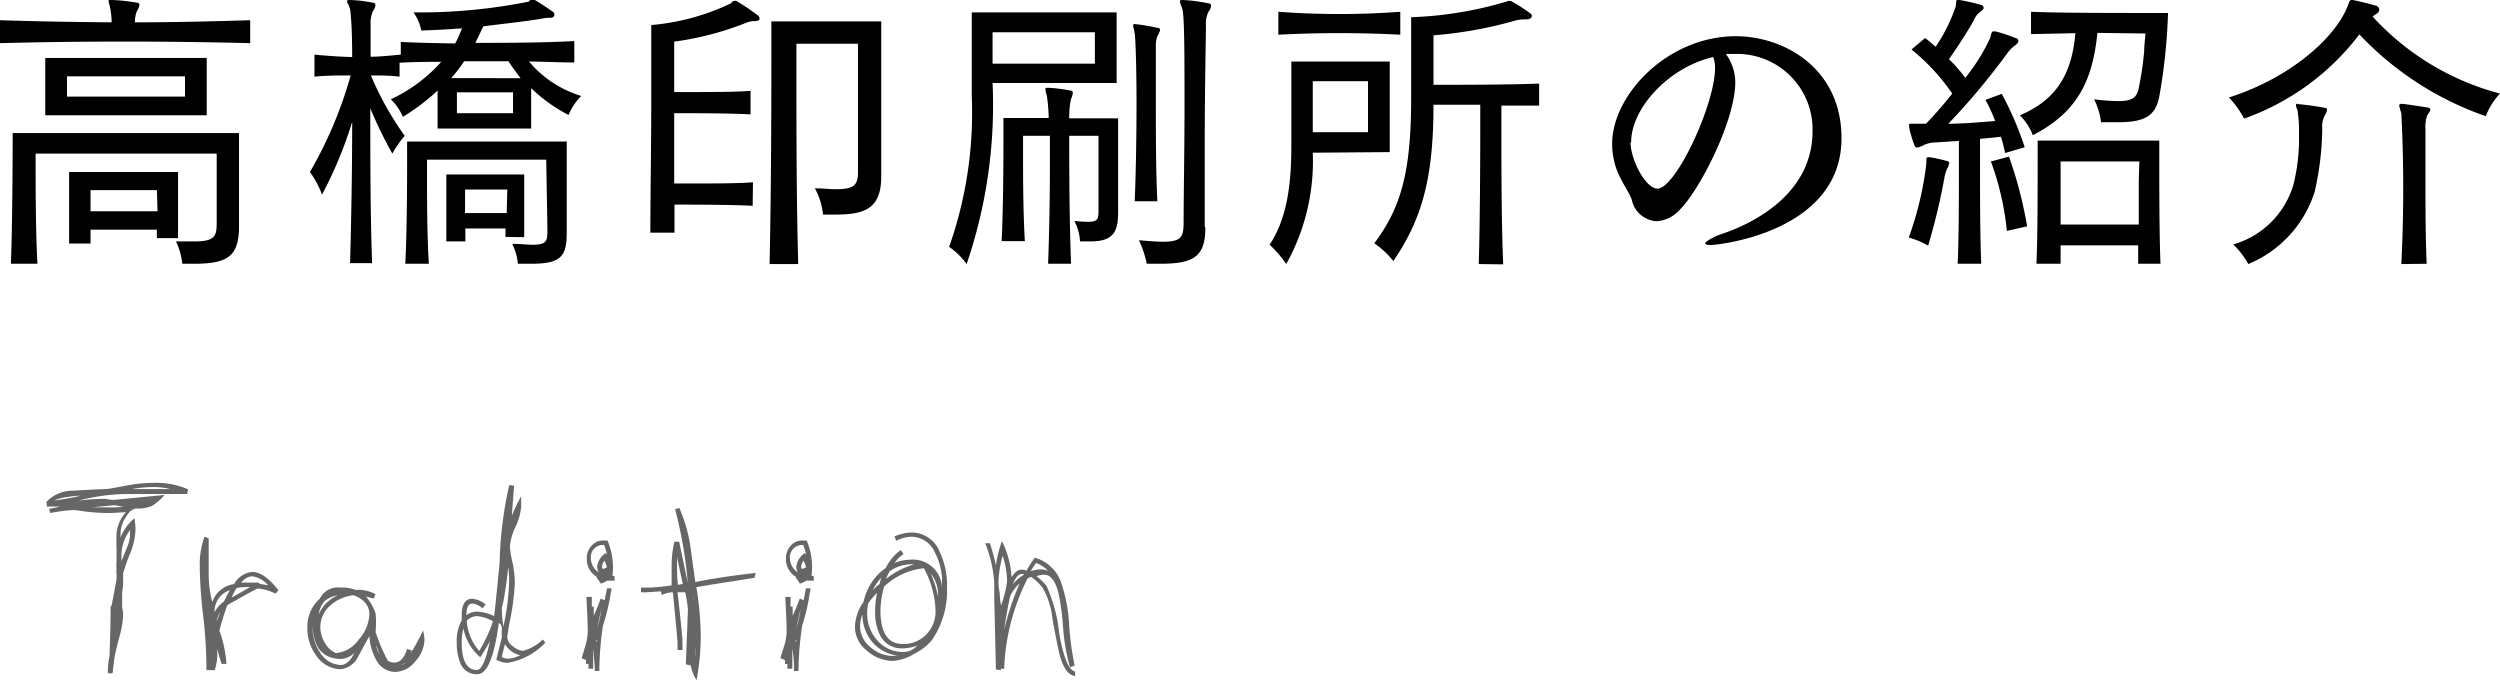
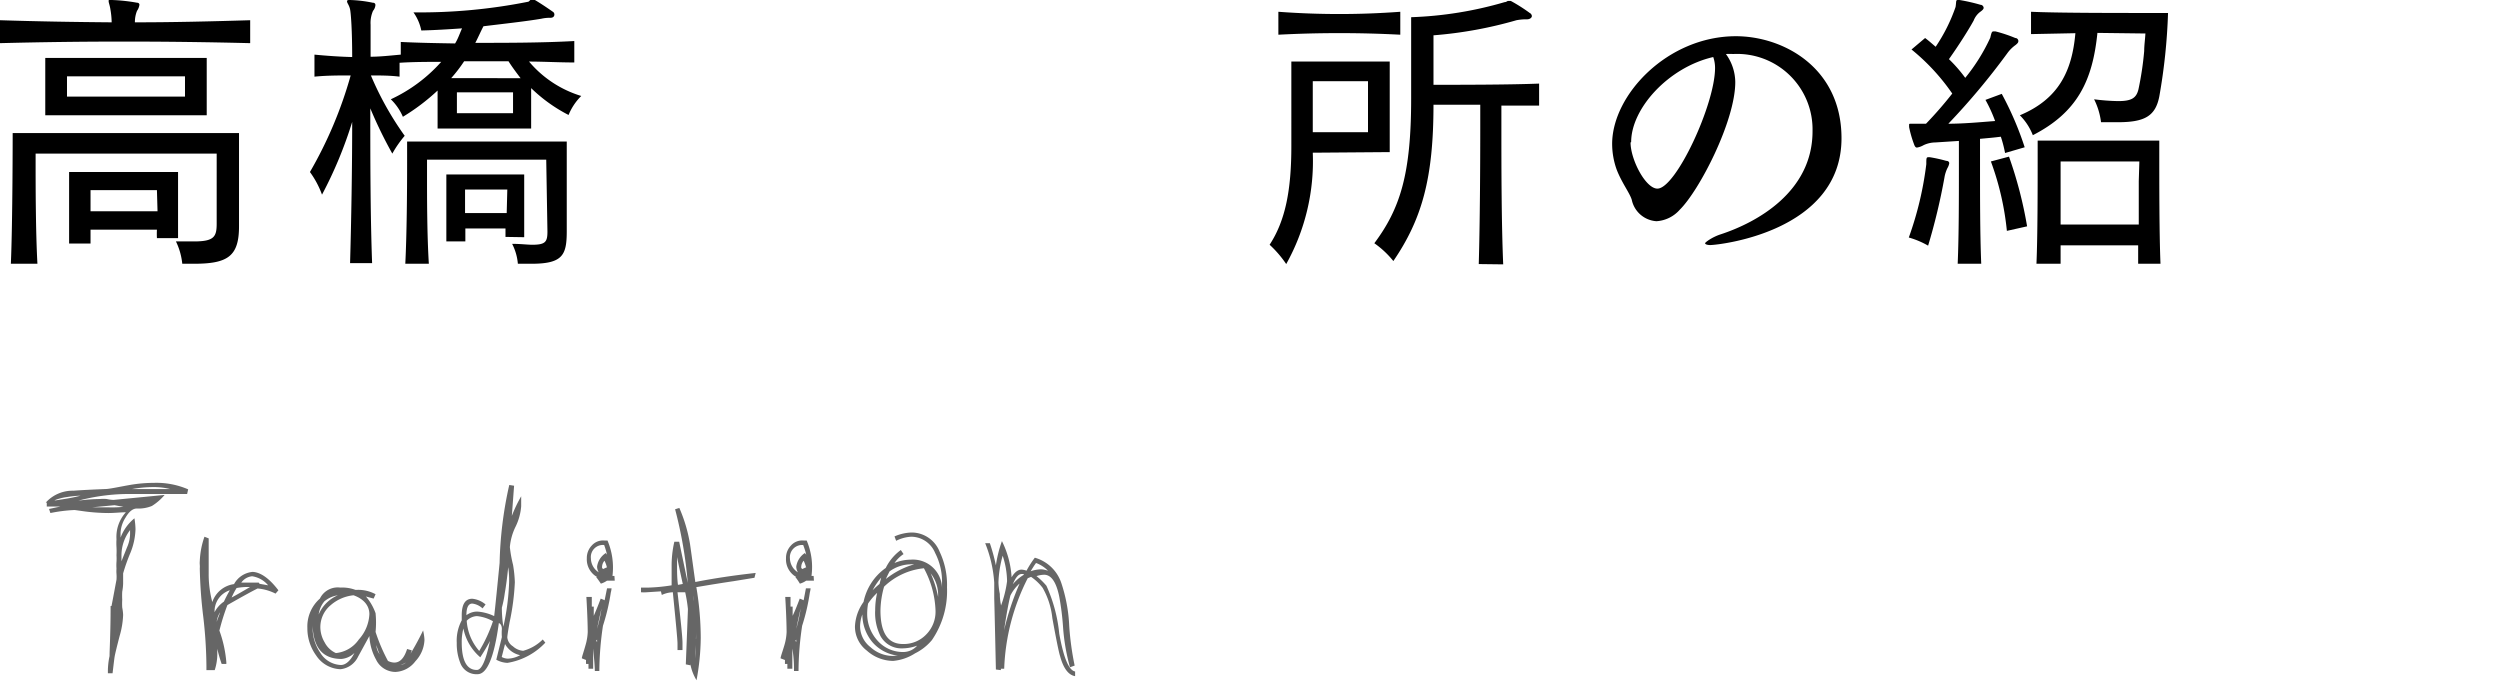
<svg xmlns="http://www.w3.org/2000/svg" width="165.68" height="45.14" viewBox="0 0 165.68 45.14">
  <defs>
    <style>.cls-1{fill:#666;}</style>
  </defs>
  <title>アセット 1</title>
  <g id="レイヤー_2" data-name="レイヤー 2">
    <g id="content01">
      <path class="cls-1" d="M12.47,32.43l-.07.31H8.31a13.07,13.07,0,0,0-3.12.44,11.52,11.52,0,0,1,1.45-.11,2.23,2.23,0,0,1,.43,0,2.53,2.53,0,0,0,.45.06l3.39-.33a3.58,3.58,0,0,1-.84.73,2.31,2.31,0,0,1-1,.17q-.4,0-.75.6a2.06,2.06,0,0,0-.33,1v.33a3,3,0,0,1,.92-1.28,4.94,4.94,0,0,1,.07.73,4.5,4.5,0,0,1-.33,1.54A12,12,0,0,0,8.16,38v.68a3.38,3.38,0,0,1-.06.53,4.93,4.93,0,0,0,0,.53,4.59,4.59,0,0,0,0,.52,3.12,3.12,0,0,1,.06.49,5.61,5.61,0,0,1-.23,1.39c-.19.73-.3,1.19-.33,1.36s-.08.62-.14,1.12l-.31,0v-.2a4.83,4.83,0,0,1,.11-.94c0-.41.07-1.52.07-3.32h.06c.08-.39.19-1,.33-1.74a2.57,2.57,0,0,0,0-.39,2.17,2.17,0,0,1,0-.34,3.15,3.15,0,0,1,0-.45,3.54,3.54,0,0,0,0-.45,4.93,4.93,0,0,0,0-.53,4.25,4.25,0,0,1,0-.53,2.42,2.42,0,0,1,.62-1.78c-.36,0-.74.05-1.15.05a12.79,12.79,0,0,1-1.52-.1l-.72-.1a10,10,0,0,0-1.61.2l-.09-.27L4,33.57l-.11,0-.79,0,0-.26-.07,0a2.39,2.39,0,0,1,1.83-.79c.7-.05,1.4-.08,2.11-.11.26,0,.8-.12,1.63-.27A9.46,9.46,0,0,1,10.2,32,5.29,5.29,0,0,1,12.47,32.43Zm-7.13.42a7.06,7.06,0,0,0-.9.09,3.36,3.36,0,0,0-.84.22l.09,0C4.22,33.08,4.77,33,5.34,32.85Zm2.84.74-.59-.11-1.46.14c.33,0,.65,0,1,0A7.44,7.44,0,0,0,8.18,33.59Zm.44,1.79v-.25a2.75,2.75,0,0,0-.57,1.65s0,.16,0,.42c.11-.29.24-.6.37-.93A2.24,2.24,0,0,0,8.62,35.38Zm.33-2-.22,0,.13,0Zm2.44-.94a4.5,4.5,0,0,0-1.25-.16,8.17,8.17,0,0,0-1.39.13l1.12,0h1.52Z" />
      <path class="cls-1" d="M18.45,39.12l-.19.22A3.24,3.24,0,0,0,17.07,39c-.44.22-1.09.58-2,1.1a14.8,14.8,0,0,0-.53,1.69A8,8,0,0,1,15,43.89V44l-.31,0c-.12-.34-.21-.66-.29-1v.26a3.44,3.44,0,0,1-.17,1.15h-.25l-.3,0v-.3a29.92,29.92,0,0,0-.21-3.24,31.05,31.05,0,0,1-.23-3.2,1.48,1.48,0,0,0,0-.24,1.29,1.29,0,0,1,0-.24,5.46,5.46,0,0,1,.31-1.62l.28.11v.35h0c0,.66,0,1.32,0,2a7.17,7.17,0,0,0,.24,1.87,1.77,1.77,0,0,1,1.44-1.19,1.56,1.56,0,0,1,1.24-.81C17.27,37.93,17.84,38.32,18.45,39.12Zm-3.23,0a1.47,1.47,0,0,0-1,1.45l0,0a1.9,1.9,0,0,1,.62-.7A8.23,8.23,0,0,1,15.22,39.14Zm-.64,1.47a1.53,1.53,0,0,0-.22.62v0C14.43,41,14.5,40.83,14.58,40.61Zm2-1.69h-.13a4.08,4.08,0,0,0-.77.07,4.65,4.65,0,0,0-.33.63C15.59,39.47,16,39.24,16.54,38.92Zm1.19-.11a1.71,1.71,0,0,0-1.06-.6,1,1,0,0,0-.72.42h1.16l.05.08Z" />
      <path class="cls-1" d="M28.13,42.42a2.18,2.18,0,0,1-.6,1.4,1.75,1.75,0,0,1-1.31.71,1.43,1.43,0,0,1-1.3-.82,3.58,3.58,0,0,1-.44-1.56l-.75,1.37a1.46,1.46,0,0,1-1.16.83,2,2,0,0,1-1.61-.9,3.05,3.05,0,0,1-.59-1.83,2.46,2.46,0,0,1,.83-1.95,1.31,1.31,0,0,1,1.35-.73,2.51,2.51,0,0,1,1,.15h.13a2.43,2.43,0,0,1,1.21.29l-.13.29-.51-.14a3.51,3.51,0,0,1,.64,1.11,6.4,6.4,0,0,1,0,1.24,11.63,11.63,0,0,0,.82,1.92,1,1,0,0,0,.42.11c.38,0,.66-.3.85-.9l.31.09a2.12,2.12,0,0,1-.37.68,18.69,18.69,0,0,0,1.12-2C28.12,42.14,28.13,42.36,28.13,42.42Zm-4.64.85a1.41,1.41,0,0,1-.86.4c-1.23,0-1.87-.74-1.91-2.22,0,.13,0,.19,0,.17a2.85,2.85,0,0,0,.5,1.63,1.67,1.67,0,0,0,1.37.82C22.91,44.07,23.22,43.8,23.49,43.27Zm-1.1-3.82a1.8,1.8,0,0,0-.89.4,1.68,1.68,0,0,0-.38.87A2.42,2.42,0,0,1,22.39,39.45Zm2.09,1.25c0-.54-.35-1-1.05-1.25a2.73,2.73,0,0,0-1.52.66,1.89,1.89,0,0,0-.68,1.47,2,2,0,0,0,.29,1,1.55,1.55,0,0,0,.74.7,2.09,2.09,0,0,0,1.52-.9A2.68,2.68,0,0,0,24.48,40.7Zm.68,2.66a4.84,4.84,0,0,1-.22-.61A1.15,1.15,0,0,0,25.16,43.36Zm1.74.55a2.07,2.07,0,0,1-.35.16A.73.73,0,0,0,26.9,43.91Z" />
      <path class="cls-1" d="M36.14,42.59a4.42,4.42,0,0,1-2.51,1.34,1.64,1.64,0,0,1-.74-.21l.37-1.5a3.2,3.2,0,0,1,0-.53c0-.22-.08-.35-.2-.4q-.46,3.39-1.41,3.39A1.14,1.14,0,0,1,30.53,44a3.45,3.45,0,0,1-.26-1.39,2.85,2.85,0,0,1,.33-1.5v-.33c0-.73.23-1.1.7-1.1a1.59,1.59,0,0,1,.88.38l-.2.26A1.22,1.22,0,0,0,31.3,40c-.26,0-.39.26-.39.77v0a1.2,1.2,0,0,1,.72-.24,3.07,3.07,0,0,1,1.12.3c.09-.77.21-2,.36-3.52a25.76,25.76,0,0,1,.64-5.17l.32.05-.15,2a9.15,9.15,0,0,1,.62-1.3c0,.32,0,.54,0,.66a3.71,3.71,0,0,1-.37,1.35,3.76,3.76,0,0,0-.38,1.36A8.45,8.45,0,0,0,34,37.43a8.49,8.49,0,0,1,.12,1.16,16,16,0,0,1-.35,2.66c-.1.57-.15.89-.15,1a.79.79,0,0,0,.37.58,1.14,1.14,0,0,0,.68.3,2.93,2.93,0,0,0,1.3-.75Zm-3.67-.11c-.18.34-.39.7-.64,1.08a3.37,3.37,0,0,1-1.12-1.91,3.49,3.49,0,0,0-.11.93c0,1.21.34,1.82,1,1.82C31.92,44.4,32.2,43.76,32.47,42.48Zm.2-1.31a2.75,2.75,0,0,0-1.06-.34,1,1,0,0,0-.68.31,3.38,3.38,0,0,0,.83,2A9.76,9.76,0,0,0,32.67,41.17Zm1.07-2.58a5.81,5.81,0,0,0-.06-1c-.07.7-.15,1.28-.23,1.74a7,7,0,0,1-.19.94,7.48,7.48,0,0,0,.1,1.26A15.88,15.88,0,0,0,33.74,38.59Zm.73,4.83a1.49,1.49,0,0,1-1-.74l-.22.86a.9.9,0,0,0,.41.11A1.79,1.79,0,0,0,34.47,43.42Z" />
      <path class="cls-1" d="M40.48,39.27a14,14,0,0,1-.52,2.2,20.68,20.68,0,0,0-.24,3h-.3c0-.33-.05-.83-.11-1.49,0,0,0,.47,0,1.34H39V44l-.16,0a2.79,2.79,0,0,1,0-.33l0,.07-.28-.11c0-.1.11-.39.24-.86a3.57,3.57,0,0,0,.15-.88s0-.82-.09-2.33h.36v.64h.13l0,.61c.11-.25.27-.63.46-1.14l.26.11.16-.79.3,0A1.69,1.69,0,0,1,40.48,39.27Zm.26-.79h-.09l-.42,0a1.42,1.42,0,0,1-.41.2c-.06-.1-.17-.25-.31-.44l.06,0A1.34,1.34,0,0,1,38.89,37a1.19,1.19,0,0,1,.33-.85,1,1,0,0,1,.83-.33h.21a4.6,4.6,0,0,1,.33,2.35h.13Zm-.51-1.72a6.14,6.14,0,0,0-.19-.64.8.8,0,0,0-.88.88,1.11,1.11,0,0,0,.52.93v0a.76.76,0,0,1-.11-.38,1.27,1.27,0,0,1,.58-.9Zm-.66,5.63-.06.07.06.09Zm.29-2.06c-.13.57-.22,1-.29,1.34A9.15,9.15,0,0,0,39.86,40.33Zm.37-2.69a1.86,1.86,0,0,0-.17-.48.66.66,0,0,0-.16.39v.09l.07.07.24-.11Z" />
      <path class="cls-1" d="M50,38.29l-1.41.23v0c-.55.08-1.38.21-2.49.4v0h.05a20.5,20.5,0,0,1,.29,3.35,15.82,15.82,0,0,1-.28,2.81,3.16,3.16,0,0,1-.41-1.07l0,.08-.3-.06c.09-2.33.14-3.55.14-3.67a9.7,9.7,0,0,0-.18-1.11H44.9c.23,2,.34,3.1.33,3.41v.42H44.9v-.42c0-.27-.11-1.4-.31-3.41a1.86,1.86,0,0,0-.73.18l-.06-.24-.93.06a2.36,2.36,0,0,1-.39,0l0-.31H43a11.47,11.47,0,0,0,1.51-.15V37.58a7.09,7.09,0,0,1,.18-1.68l.32,0,.57,2.73v0a28.31,28.31,0,0,0-.84-4.88l.28-.09a10.11,10.11,0,0,1,.71,2.4c.12.83.23,1.67.35,2.51q1.83-.36,4-.6Zm-4.75.41c-.09-.4-.22-1-.38-1.78,0,.52,0,.74,0,.66,0,.32,0,.71.06,1.18Zm.68,1.14a2.13,2.13,0,0,0,0-.37c0,.09,0,.25,0,.48v.57C45.89,40,45.91,39.81,45.91,39.84Zm.2,2.49c0-.06,0-.14,0-.24s0-.17,0-.2c0,.69-.07,1.18-.07,1.47,0,0,0,.08,0,.29Q46.11,42.48,46.11,42.33Z" />
      <path class="cls-1" d="M53.67,39.27a13.44,13.44,0,0,1-.51,2.2,20.68,20.68,0,0,0-.24,3h-.3c0-.33,0-.83-.11-1.49,0,0,0,.47,0,1.34h-.33V44l-.16,0c0-.07,0-.18,0-.33l0,.07-.29-.11c0-.1.11-.39.25-.86a3.57,3.57,0,0,0,.15-.88s0-.82-.09-2.33h.35v.64h.14l0,.61c.12-.25.28-.63.47-1.14l.26.11.15-.79.31,0A1.72,1.72,0,0,1,53.67,39.27Zm.27-.79h-.09l-.42,0a1.37,1.37,0,0,1-.42.2,3.88,3.88,0,0,0-.3-.44l.06,0A1.34,1.34,0,0,1,52.09,37a1.19,1.19,0,0,1,.33-.85,1,1,0,0,1,.83-.33h.21a4.5,4.5,0,0,1,.32,2.35h.14Zm-.51-1.72a4.55,4.55,0,0,0-.2-.64.81.81,0,0,0-.88.88,1.12,1.12,0,0,0,.53.93v0a.76.76,0,0,1-.11-.38,1.29,1.29,0,0,1,.57-.9Zm-.66,5.63-.06.07.06.09Zm.29-2.06c-.13.57-.22,1-.29,1.34A9.15,9.15,0,0,0,53.06,40.33Zm.37-2.69a2.33,2.33,0,0,0-.17-.48.66.66,0,0,0-.16.39v.09l.07.07.24-.11Z" />
      <path class="cls-1" d="M62.76,38.92a5.76,5.76,0,0,1-1,3.5,3.42,3.42,0,0,1-1.12.88,3.2,3.2,0,0,1-1.45.5,2.64,2.64,0,0,1-1.74-.68,2,2,0,0,1-.79-1.61,3,3,0,0,1,.57-1.62,3.64,3.64,0,0,1,1.47-2.25,3.21,3.21,0,0,1,1-1.19l.18.27a2.22,2.22,0,0,0-.6.59,2.87,2.87,0,0,1,1.06-.22A1.93,1.93,0,0,1,62.43,39c0-.14,0-.26,0-.36a4.14,4.14,0,0,0-.46-2,1.72,1.72,0,0,0-1.58-1.07,2.47,2.47,0,0,0-1,.27l-.11-.29a3,3,0,0,1,1.15-.26,2,2,0,0,1,1.84,1.27A5.1,5.1,0,0,1,62.76,38.92ZM59.5,43.45a2.64,2.64,0,0,1-1.69-.9,2.88,2.88,0,0,1-.66-1.83,2.34,2.34,0,0,0-.15.79,1.76,1.76,0,0,0,.68,1.37,2.21,2.21,0,0,0,1.47.59Zm1.28-.66a3,3,0,0,1-1,.18,1.58,1.58,0,0,1-1.43-.82A3.41,3.41,0,0,1,58,40.44a5.2,5.2,0,0,1,.13-1.15,4.17,4.17,0,0,0-.6.71,3.85,3.85,0,0,0-.06.66,2.63,2.63,0,0,0,.68,1.79,2.25,2.25,0,0,0,1.72.76A1.22,1.22,0,0,0,60.78,42.79ZM58.4,38.28a4.14,4.14,0,0,0-.57.84,4.79,4.79,0,0,1,.46-.42C58.31,38.61,58.35,38.47,58.4,38.28ZM62,40.49a6.32,6.32,0,0,0-.77-2.83,4.44,4.44,0,0,0-2.64,1.22,6.06,6.06,0,0,0-.24,1.57c0,1.49.49,2.23,1.49,2.23a2.06,2.06,0,0,0,1.54-.63A2.15,2.15,0,0,0,62,40.49ZM60.58,37.4a1.43,1.43,0,0,0-.26,0,2.43,2.43,0,0,0-1.37.47c-.05.11-.14.27-.24.5A5.43,5.43,0,0,1,60.58,37.4Zm1.59,2.09A2.29,2.29,0,0,0,61.68,38a7.21,7.21,0,0,1,.49,1.56Z" />
      <path class="cls-1" d="M71.25,44.5l0,.31c-.44-.07-.78-.52-1-1.34-.08-.25-.25-1.08-.51-2.51a5.11,5.11,0,0,0-.64-2,3.3,3.3,0,0,0-.77-.73l-.22.09a14.29,14.29,0,0,0-1.56,6h-.22l0,.09L66,44.37c-.07-3.22-.11-4.79-.11-4.7V38.61A8.47,8.47,0,0,0,65.29,36L65.6,36A12.59,12.59,0,0,1,66,37.47a8.07,8.07,0,0,1,.4-1.61,6.15,6.15,0,0,1,.64,2.4q.3-.51.66-.51a1.13,1.13,0,0,1,.33.07,6.37,6.37,0,0,1,.55-.86,2.6,2.6,0,0,1,1.76,1.69,10.44,10.44,0,0,1,.52,2.84,19.07,19.07,0,0,0,.36,2.62l-.31.11a13.29,13.29,0,0,1-.46-2.67,17.8,17.8,0,0,0-.25-2c-.2-1-.55-1.46-1-1.46a1.72,1.72,0,0,0-.51.09,4.51,4.51,0,0,1,.66.64A10.15,10.15,0,0,1,70.2,42Q70.63,44.4,71.25,44.5Zm-4.51-6a5.59,5.59,0,0,0-.29-1.67,7.2,7.2,0,0,0-.28,1.76,4.43,4.43,0,0,0,.09.77c0,.41.07.67.08.77A7.37,7.37,0,0,0,66.74,38.52Zm.82.18a2.69,2.69,0,0,0-.6.79q-.19.76-.42,2.31A17.61,17.61,0,0,1,67.56,38.7Zm.3-.64-.15,0c-.21,0-.4.22-.59.68a2.9,2.9,0,0,1,.7-.61Zm1.57-.24a2.15,2.15,0,0,0-.77-.49c-.14.19-.25.38-.36.55a2.2,2.2,0,0,1,.69-.13A1.39,1.39,0,0,1,69.43,37.82Z" />
      <path d="M16.58,2.86c-5.66-.14-11.1-.14-16.58,0V1.34c2.48.08,4.94.12,7.4.14A5.21,5.21,0,0,0,7.32.64C7.28.36,7.2.18,7.2.08s0-.08.16-.08h.06A11.7,11.7,0,0,1,9.08.18c.12,0,.16.08.16.14a.93.93,0,0,1-.16.4,2,2,0,0,0-.14.76c2.52,0,5-.06,7.64-.14Zm-4.5,14.62A4.41,4.41,0,0,0,11.66,16c.48,0,.86,0,1.2,0,1.34,0,1.5-.32,1.5-1.18V10.18h-12v.6c0,1.32,0,4.54.12,6.7H.72c.12-2.8.12-8.66.12-8.66h15V15c0,2-.76,2.48-3,2.48ZM3,7.64V3.84H13.7v3.8Zm9.26-2.58H4.44V6.4h7.82ZM10.4,15.78a5.06,5.06,0,0,1,0-.56H6v.92H4.58c0-1.18,0-2.62,0-3.62V11.4h7.22v.94c0,.9,0,2.24,0,3.44Zm0-3.18H6V14h4.44Z" />
      <path d="M29,8.52V6a13.81,13.81,0,0,1-2.3,1.74,3.56,3.56,0,0,0-.8-1.16,10.24,10.24,0,0,0,3.34-2.48c-.9,0-1.84,0-2.76.06v.92C25.86,5,25.16,5,24.58,5a20.59,20.59,0,0,0,2.24,4A7.15,7.15,0,0,0,26,10.18a28.72,28.72,0,0,1-1.46-3c0,3.12,0,7,.12,10.26H23.2c.08-2.78.14-6.28.14-9.36a27.58,27.58,0,0,1-2,4.82,6.06,6.06,0,0,0-.8-1.5A27.61,27.61,0,0,0,23.24,5c-.8,0-1.58,0-2.4.08V3.62c.84.08,1.68.14,2.5.16,0-1.72-.08-2.88-.14-3.16S23,.2,23,.1s.06-.1.2-.1h0A8.62,8.62,0,0,1,24.7.18c.14,0,.18.08.18.16a.68.68,0,0,1-.16.38,2,2,0,0,0-.16.92c0,.28,0,1,0,2.12.62,0,1.34-.08,2-.14V2.78c1.2.06,2.42.08,3.6.1.18-.28.3-.64.46-1-.88.06-1.82.12-2.7.14a3.13,3.13,0,0,0-.52-1.2,36.68,36.68,0,0,0,7.58-.7c.1,0,.14-.16.28-.16a.25.25,0,0,1,.12,0c.38.22.86.54,1.26.82a.21.21,0,0,1,.1.18c0,.12-.08.22-.26.22a2.52,2.52,0,0,0-.6.06c-.92.16-2.52.34-3.84.5-.2.38-.36.76-.54,1.1,2,0,4.4,0,6.56-.12V4.14c-1,0-2.06-.06-3-.06a7.3,7.3,0,0,0,3.46,2.28,3.81,3.81,0,0,0-.84,1.26A10.29,10.29,0,0,1,35.2,5.84V8.52Zm7.2,2.06H28.3V11.7c0,1.42,0,3.84.12,5.78H26.86c.1-1.94.12-4.88.12-6.64V9.38H37.56v5.94c0,1.58-.26,2.16-2.34,2.16-.26,0-.56,0-.9,0a3.52,3.52,0,0,0-.38-1.32c.58,0,1,.06,1.34.06.88,0,1-.2,1-.88Zm-2.7,5.12c0-.18,0-.38,0-.56H30.84c0,.28,0,.54,0,.86H29.58c0-1.16,0-2.52,0-3.44v-1h5.16v.9c0,.82,0,2.08,0,3.26Zm1-10.52c-.26-.34-.56-.74-.8-1.12-.82,0-2.1,0-2.94,0a9.75,9.75,0,0,1-.86,1.12ZM34,6.12H30.28V7.5H34Zm-.38,6.44H30.82v1.56h2.76Z" />
-       <path d="M49.88,13.64c-1.32-.08-4.3-.08-5.18-.08,0,.66,0,1.28,0,1.86h-1.6c0-2.36.06-5.78.06-8.64s0-5.12,0-5.12A15.17,15.17,0,0,0,48.4.24c.1-.06.16-.18.26-.18a.51.51,0,0,1,.14,0A16.55,16.55,0,0,1,50.2,1a.34.34,0,0,1,.14.24c0,.08-.08.14-.26.16a1.4,1.4,0,0,0-.6.1,20.24,20.24,0,0,1-4.8,1.26V6.1h1.16c1.22,0,3,0,3.9-.08V7.58c-1.32-.08-4.22-.08-5.06-.08v4.66H45.9c1.28,0,3.06,0,4-.08ZM51,17.5c.1-4.16.12-9.92.12-13.3V1.42H58.4v10.3c0,2.1-1.1,2.5-3,2.5-.3,0-.56,0-.86,0A4.34,4.34,0,0,0,54,12.48c.56,0,1,.06,1.38.06,1.22,0,1.48-.26,1.48-1.16V2.9H52.78V5.3c0,2.92,0,8,.12,12.2Z" />
-       <path d="M65.78,5.5a32.61,32.61,0,0,1-1.72,12,4.69,4.69,0,0,0-1.16-1.14,26.69,26.69,0,0,0,1.5-10V.82H74V5.5Zm6.78-3.36H65.78V4.22h6.78Zm-3.1,15.34c.08-2.14.12-4.54.12-6.54,0-.7,0-1.36,0-1.94H67.8v1.16c0,1.42,0,3.88.12,5.82H66.38c.1-1.94.12-4.94.12-6.7V7.82h3a11.37,11.37,0,0,0-.12-1.46,2.32,2.32,0,0,1-.1-.44c0-.08,0-.1.16-.1h.08A9.74,9.74,0,0,1,70.92,6c.14,0,.18.08.18.16a1.64,1.64,0,0,1-.12.4,5.55,5.55,0,0,0-.12,1.28H74.1V14c0,1.24-.2,2-1.84,2-.2,0-.44,0-.68,0a3.45,3.45,0,0,0-.38-1.36q.57.06.9.06c.7,0,.7-.22.7-.82V9H70.86c0,2,0,5.2.12,8.48Zm5.74-4.14c.08-1.92.12-4.4.12-6.54s-.06-4.2-.12-4.58-.1-.4-.1-.52,0-.1.16-.1h0a14.05,14.05,0,0,1,1.42.24c.14,0,.2.08.2.14a1.11,1.11,0,0,1-.16.38,1.67,1.67,0,0,0-.12.7v.22c0,.5,0,1.88,0,3.6,0,2,0,4.36.1,6.46Zm4.68,1.76c0,1.9-.76,2.38-3,2.38H76a7.06,7.06,0,0,0-.52-1.56c.68.06,1.2.1,1.6.1,1.24,0,1.34-.36,1.36-1.18,0-1.92.06-4.92.06-7.68,0-3.2,0-6.06-.14-6.54C78.28.36,78.2.2,78.2.1s.06-.1.18-.1h0a10.71,10.71,0,0,1,1.7.22c.14,0,.18.08.18.16a.68.68,0,0,1-.16.38,1.77,1.77,0,0,0-.18.92c0,.64-.08,4.32-.08,7.94,0,2,0,4,0,5.38Z" />
      <path d="M87,10.12a14,14,0,0,1-1.76,7.38,7.21,7.21,0,0,0-1.1-1.28c1.06-1.62,1.44-3.66,1.44-6.54V4.08H92.1v6ZM92.8,2.3a77.77,77.77,0,0,0-8.08,0V.78a54.48,54.48,0,0,0,8.08,0ZM90.66,5.38H87V8.76h3.66ZM98,17.5c.08-2.72.1-6.64.1-9V6.94H95c0,4.86-.76,7.58-2.66,10.36a6.12,6.12,0,0,0-1.26-1.18c1.7-2.28,2.44-4.56,2.44-9.58V1.14a25,25,0,0,0,6.2-1c.12,0,.16-.08.24-.08l.16,0a11,11,0,0,1,1.26.8.25.25,0,0,1,.14.2c0,.12-.14.22-.32.22h-.14a3.69,3.69,0,0,0-.56.06,27.39,27.39,0,0,1-5.5,1V5.62c1.64,0,5,0,7-.08V7L99.5,7V8.52c0,2.32,0,6.2.12,9Z" />
      <path d="M115,5.44c0,2.58-2.38,7.18-3.68,8.46a2.24,2.24,0,0,1-1.54.76,1.79,1.79,0,0,1-1.64-1.42c-.14-.46-.66-1.12-1-2a5.08,5.08,0,0,1-.3-1.7c0-3.26,3.68-7.14,8.2-7.14,3.14,0,7,2.08,7,6.76,0,6.22-8.16,7.08-8.7,7.08-.22,0-.34-.06-.34-.12s.46-.4,1-.58c2.46-.8,6.12-2.84,6.12-6.84a5,5,0,0,0-5.26-5.12,3.88,3.88,0,0,0-.48,0A3.22,3.22,0,0,1,115,5.44Zm-6.94,4c0,1.14,1,3.06,1.78,3.06,1.22,0,3.82-5.58,3.82-8a2.18,2.18,0,0,0-.12-.72C110.58,4.46,108.1,7.18,108.1,9.42Z" />
      <path d="M127.66,10.88c0-.36,0-.46.12-.46l.12,0a9.41,9.41,0,0,1,1.08.24c.14,0,.2.08.2.16a.92.92,0,0,1-.12.32,2.33,2.33,0,0,0-.2.64,40.41,40.41,0,0,1-1.08,4.5,5.63,5.63,0,0,0-1.28-.54A22.28,22.28,0,0,0,127.66,10.88Zm2.08,6.6c.08-1.88.08-4.36.08-6.24V9.34l-1.56.1a1.87,1.87,0,0,0-.78.18,1.31,1.31,0,0,1-.44.16c-.08,0-.14-.06-.2-.24a7.17,7.17,0,0,1-.32-1.12V8.3c0-.08,0-.1.1-.1l.28,0,.74,0a25.93,25.93,0,0,0,1.74-2,13.87,13.87,0,0,0-2.7-2.92l.9-.76c.22.16.44.36.7.58A11.26,11.26,0,0,0,129.6.46c.06-.38,0-.46.16-.46h.1a12.09,12.09,0,0,1,1.4.32c.12,0,.2.12.2.2s-.08.16-.22.26a1.31,1.31,0,0,0-.44.58c-.34.62-1,1.66-1.64,2.56a9.23,9.23,0,0,1,1.08,1.24A12.36,12.36,0,0,0,131.9,2.5c.08-.34.1-.42.22-.42l.12,0a9.28,9.28,0,0,1,1.32.44c.12,0,.2.1.2.2s-.06.16-.18.26a2.37,2.37,0,0,0-.56.56,46.29,46.29,0,0,1-3.9,4.66c1,0,2.08-.1,3.1-.18a9.53,9.53,0,0,0-.64-1.4l1.08-.4a21.17,21.17,0,0,1,1.52,3.54l-1.3.38a8.52,8.52,0,0,0-.28-1.08c-.46.06-.94.1-1.38.14V11.1c0,1.88,0,4.46.08,6.38ZM133,15.3a18.56,18.56,0,0,0-1.06-4.6l1.2-.32A27.43,27.43,0,0,1,134.34,15ZM139,2.18c-.32,3.16-1.32,5.26-4.28,6.78a3.83,3.83,0,0,0-.86-1.32c2.58-1.08,3.46-2.94,3.68-5.44l-2.94.06V.78c1.7.08,5.6.08,7.7.08h1.38a38.41,38.41,0,0,1-.58,5.54c-.26,1.32-1,1.7-2.76,1.7-.34,0-.7,0-1.1,0a4.64,4.64,0,0,0-.46-1.52,14,14,0,0,0,1.6.12c.88,0,1.2-.2,1.34-.78a20.76,20.76,0,0,0,.38-2.54c0-.38.06-.76.08-1.16Zm2.7,15.3,0-1.22h-5.14l0,1.22h-1.6c.08-1.8.08-5.18.08-7V9.32h8.06v1.16c0,1.76,0,5.1.08,7Zm.08-6.78h-5.22s0,2.08,0,4.18h5.18c0-1.06,0-2.1,0-2.88Z" />
-       <path d="M155.92,0c.52.1,1.12.26,1.56.38a.3.3,0,0,1,.2.26c0,.1-.06.2-.22.3a.89.89,0,0,0-.22.16,17.42,17.42,0,0,0,8.44,5.1,4.47,4.47,0,0,0-.94,1.5,20.93,20.93,0,0,1-8.38-5.42,16.49,16.49,0,0,1-7.64,5.58,6.39,6.39,0,0,0-1-1.4c4.06-1.3,7-3.92,7.84-6,.14-.34.14-.46.28-.46ZM152.3,6.9a16.93,16.93,0,0,1,1.72.24c.14,0,.2.06.2.16a1,1,0,0,1-.16.36,1.65,1.65,0,0,0-.16.88,19.48,19.48,0,0,1-.5,4.16A7.7,7.7,0,0,1,149,17.5,5.37,5.37,0,0,0,148,16.2a5.83,5.83,0,0,0,4-4,12.79,12.79,0,0,0,.36-3.32,8.31,8.31,0,0,0-.08-1.4c0-.22-.12-.36-.12-.48s0-.12.16-.12Zm6.84,10.6a98.26,98.26,0,0,0,0-10A4.28,4.28,0,0,1,159,7q0-.12.18-.12h0c.54.06,1.14.16,1.68.24.12,0,.2.08.2.16s-.1.2-.2.36a2.23,2.23,0,0,0-.12.9c0,.5,0,1.8,0,3.44s0,3.6.08,5.5Z" />
    </g>
  </g>
</svg>